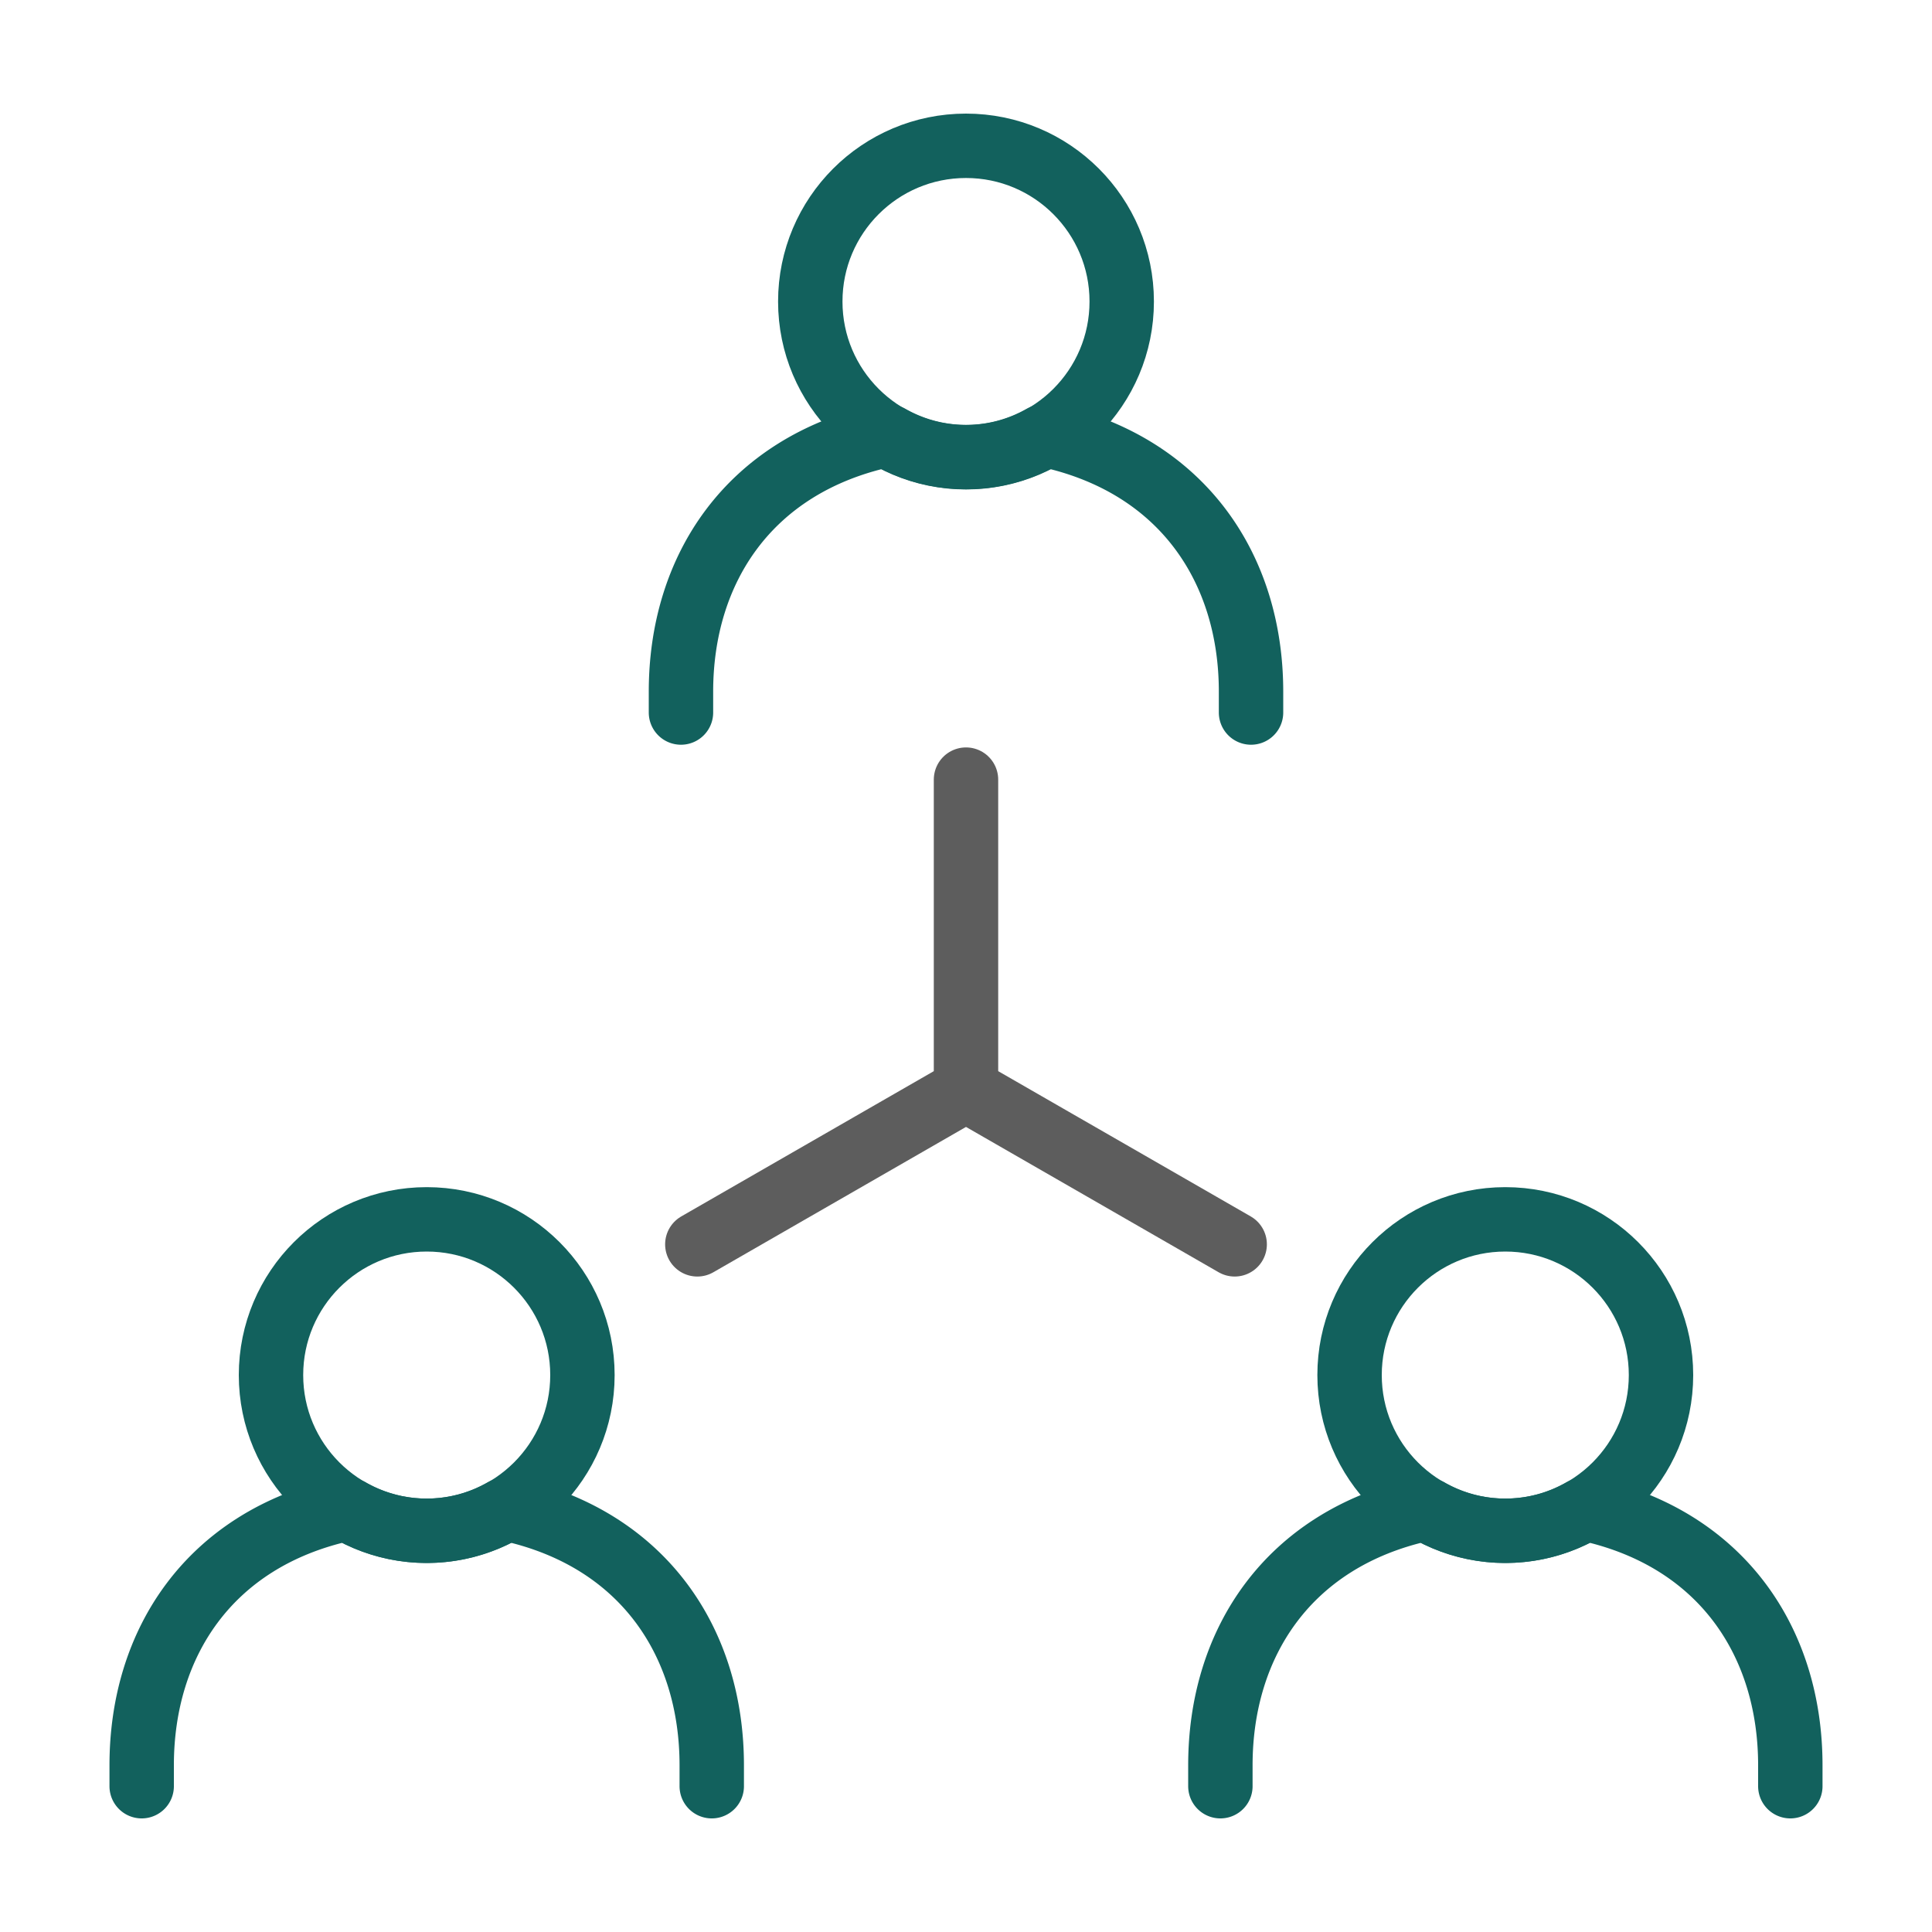
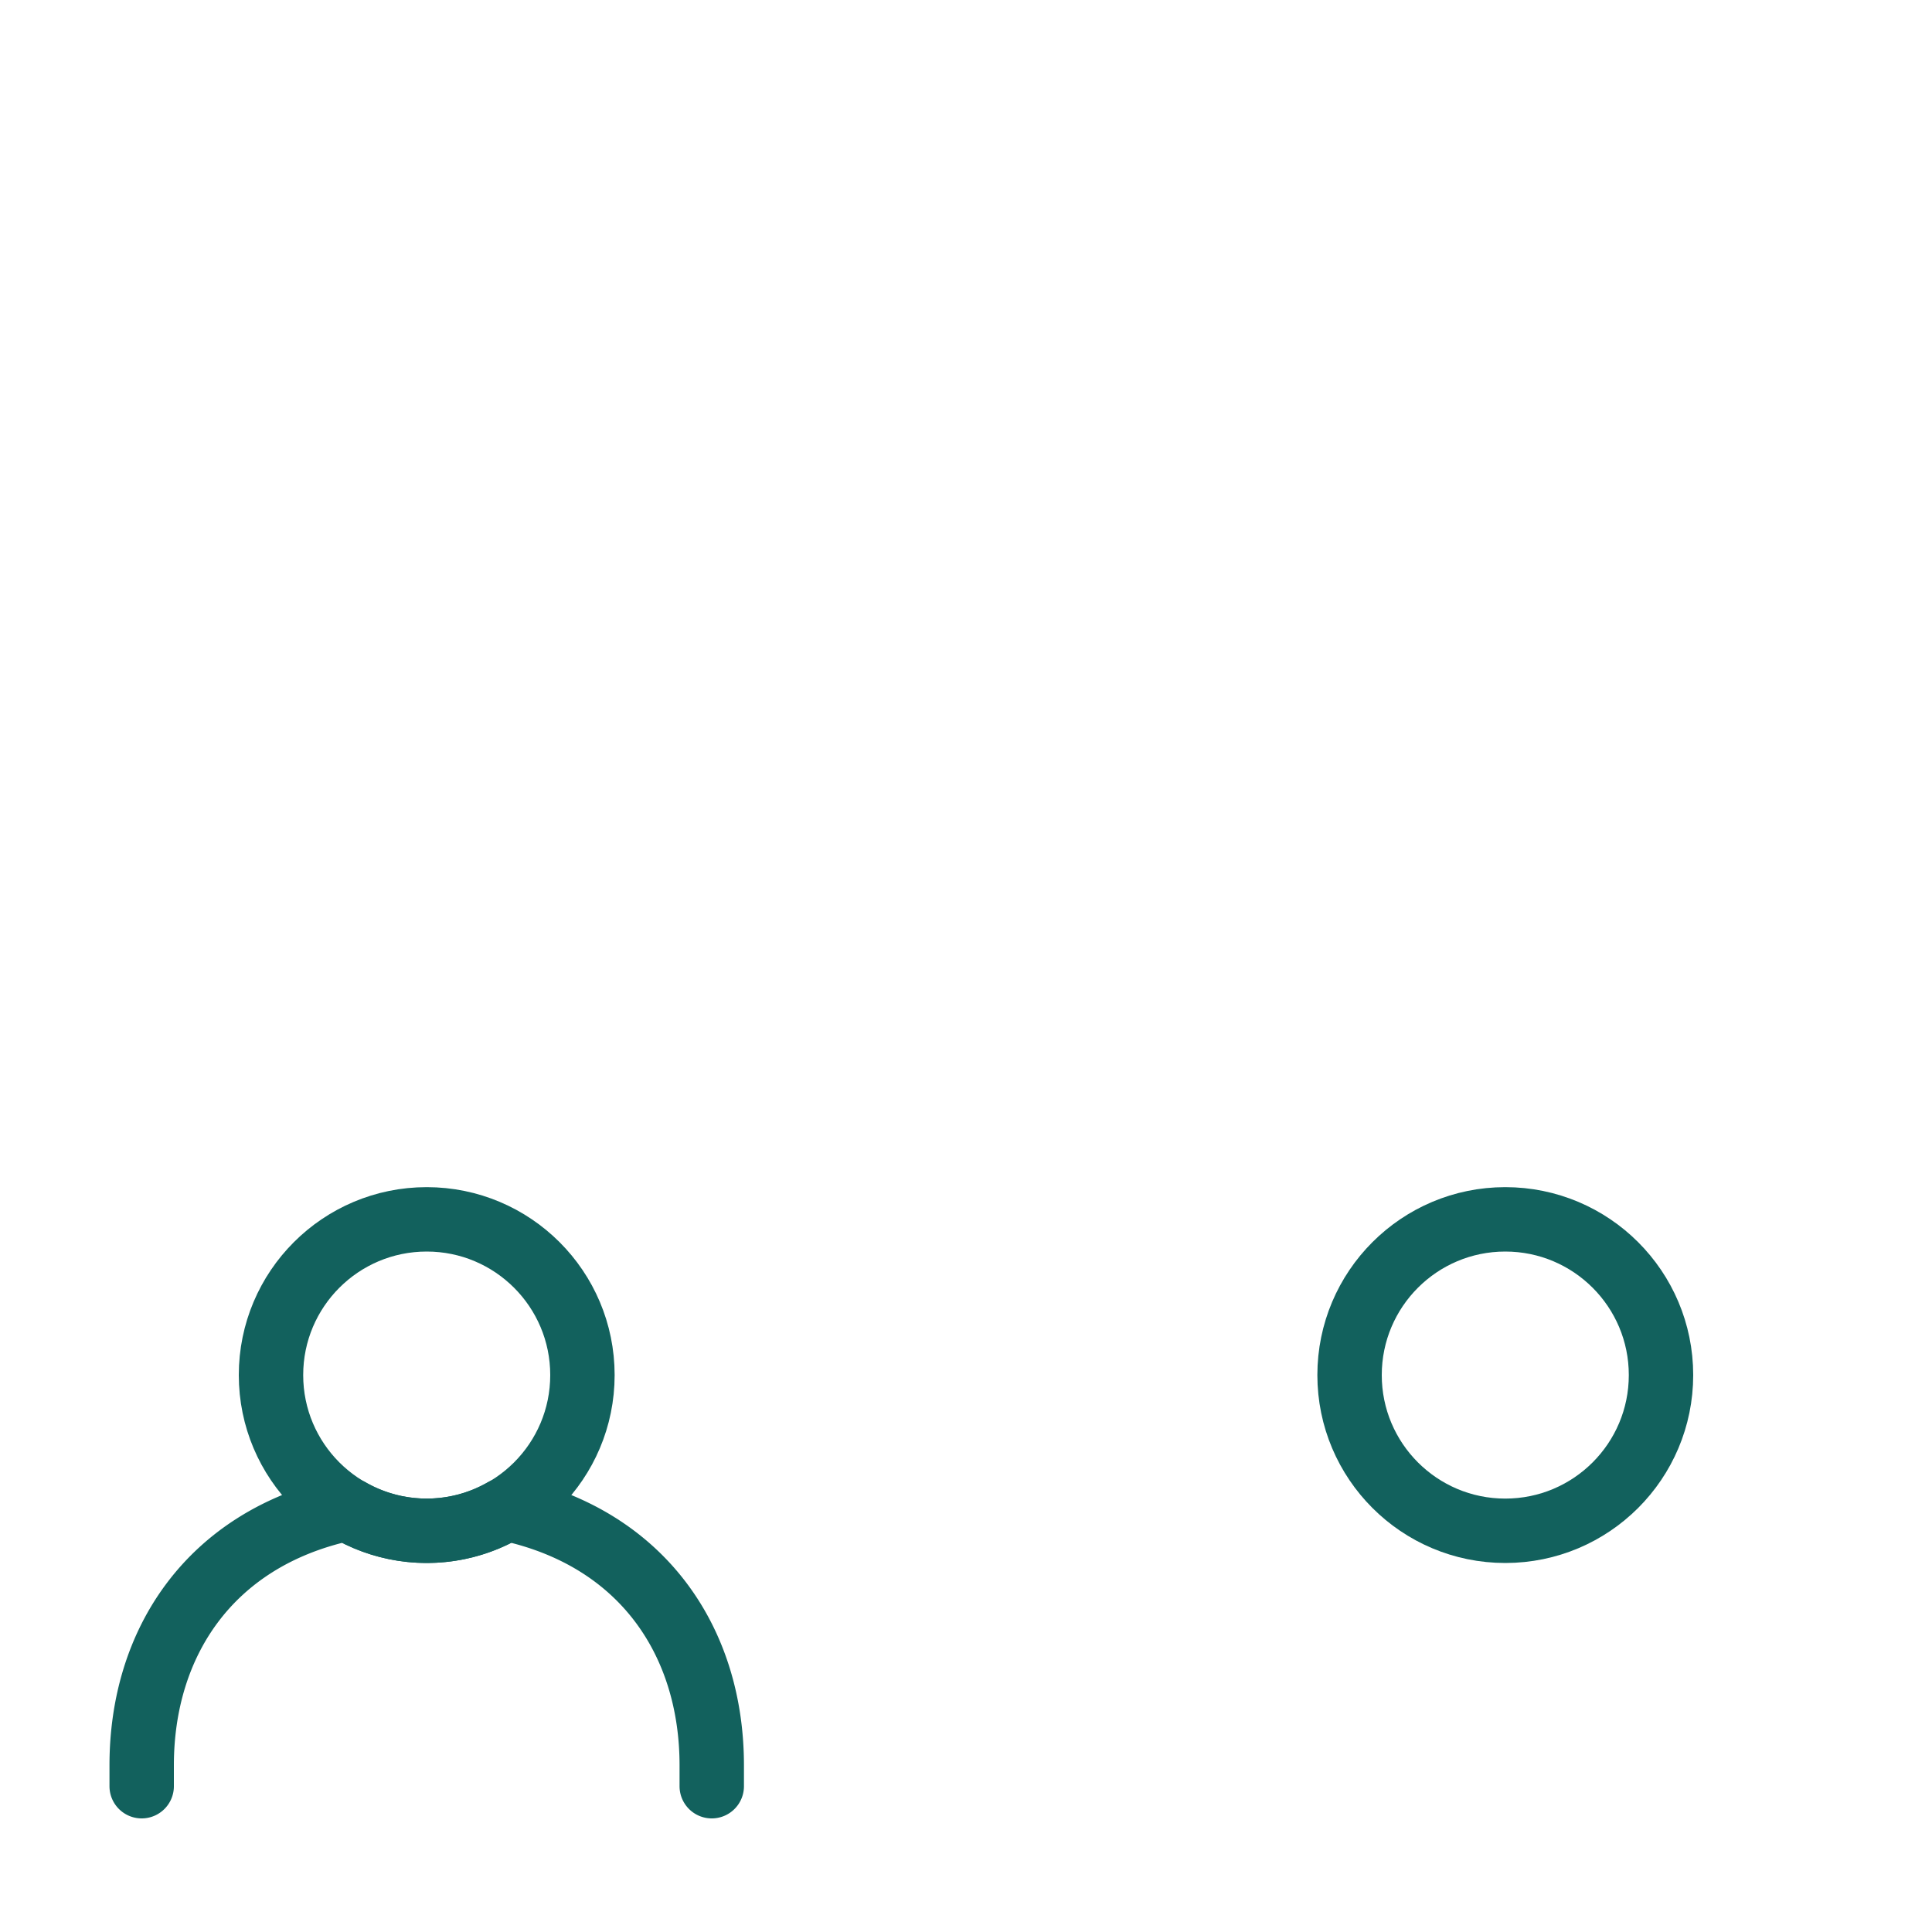
<svg xmlns="http://www.w3.org/2000/svg" id="Layer_1" data-name="Layer 1" width="150" height="150" viewBox="0 0 150 150">
  <defs>
    <style>.cls-1,.cls-2,.cls-3{fill:none;}.cls-1{stroke:#12615d;}.cls-1,.cls-2{stroke-linecap:round;stroke-linejoin:round;stroke-width:5px;}.cls-2{stroke:#5d5d5d;}</style>
  </defs>
-   <circle class="cls-1" cx="75" cy="23.41" r="12.09" />
-   <path class="cls-1" d="M97.13,55.32V53.7c0-9.53-5.29-17.52-15.63-19.86a.87.87,0,0,0-.59.09,12,12,0,0,1-11.82,0,.87.87,0,0,0-.59-.09C58.16,36.18,52.87,44.17,52.87,53.7v1.62" />
  <circle class="cls-1" cx="33.13" cy="106.76" r="12.09" />
  <path class="cls-1" d="M55.26,138.68v-1.62c0-9.53-5.29-17.53-15.63-19.86a.81.81,0,0,0-.59.09,12,12,0,0,1-11.83,0,.78.78,0,0,0-.58-.09C16.29,119.53,11,127.53,11,137.06v1.62" />
  <circle class="cls-1" cx="116.87" cy="106.76" r="12.09" />
-   <path class="cls-1" d="M139,138.68v-1.62c0-9.53-5.29-17.53-15.62-19.86a.81.81,0,0,0-.59.09,12,12,0,0,1-11.83,0,.78.78,0,0,0-.58-.09c-10.34,2.33-15.63,10.33-15.63,19.86v1.62" />
-   <path class="cls-2" d="M75,60.53V84.61l20.86,12L75,84.61l-20.86,12L75,84.61Z" />
  <rect class="cls-3" width="150" height="150" />
</svg>